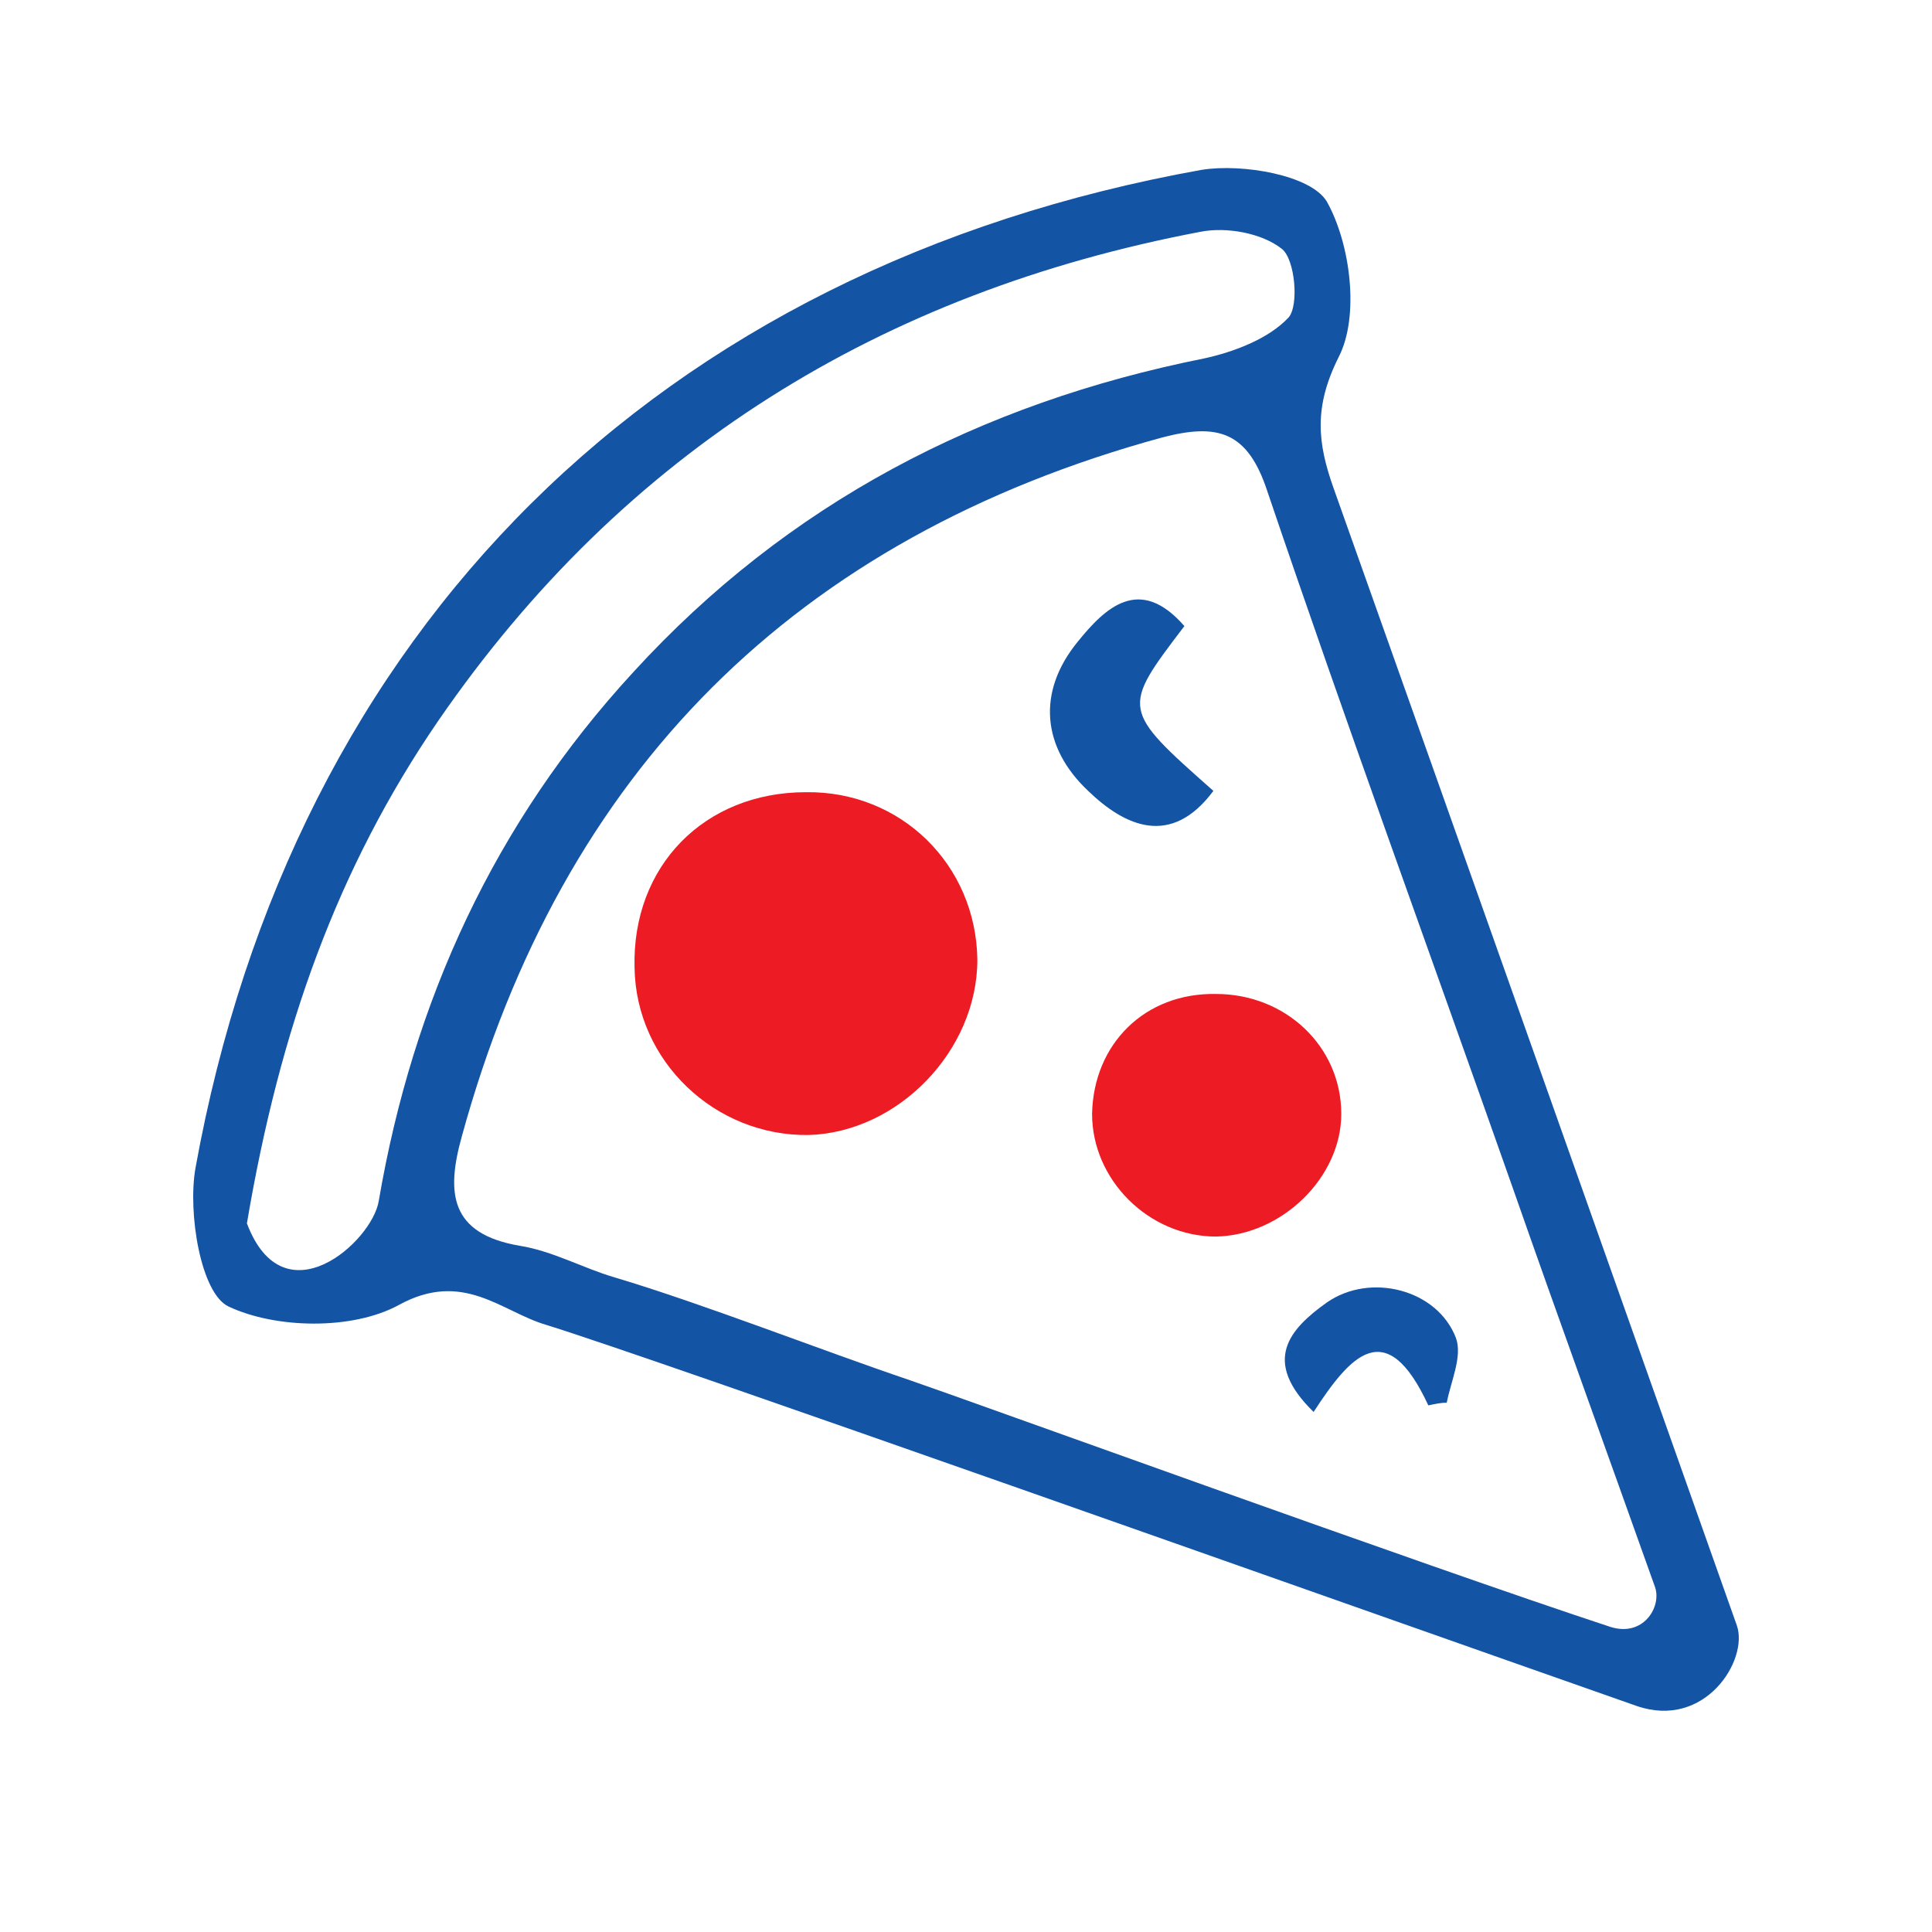
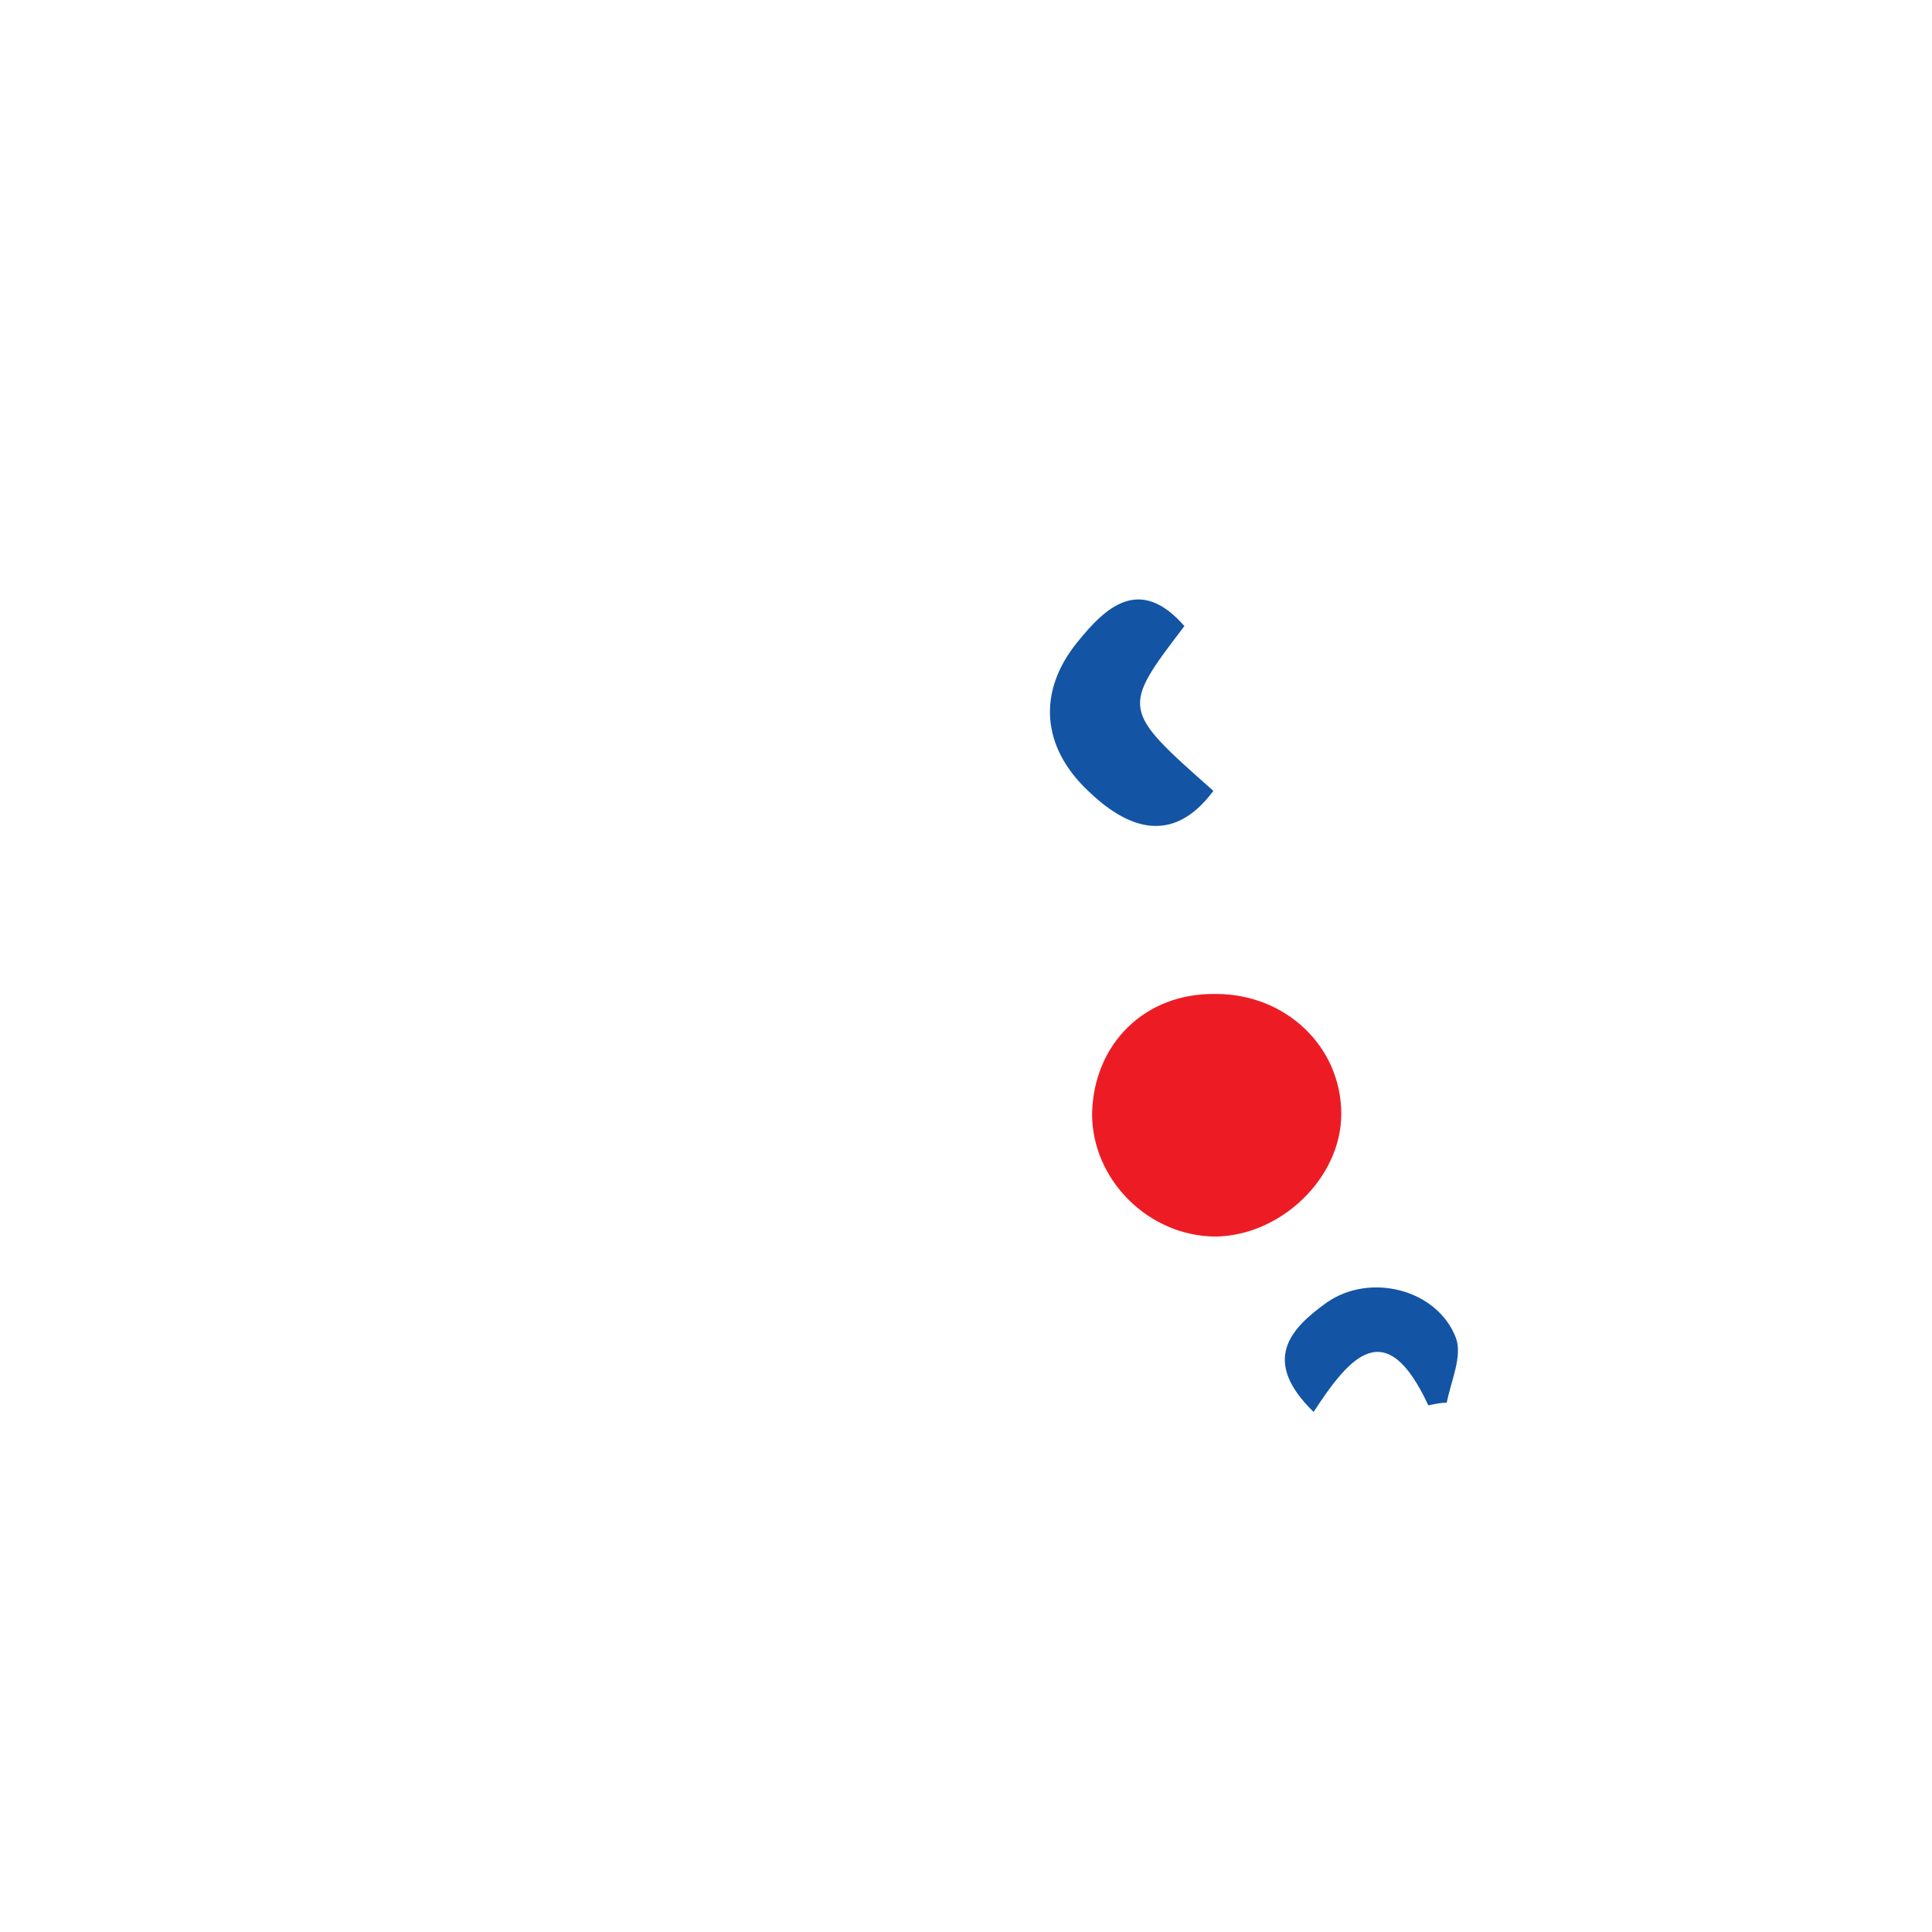
<svg xmlns="http://www.w3.org/2000/svg" width="50" height="50" viewBox="0 0 50 50" fill="none">
-   <path d="M14.136 34.288C12.976 33.947 11.986 32.855 10.314 33.777C9.12 34.425 7.14 34.391 5.912 33.811C5.195 33.469 4.854 31.388 5.059 30.228C7.584 16.271 17.036 6.921 31.095 4.396C32.153 4.225 33.928 4.532 34.337 5.215C34.951 6.307 35.19 8.184 34.644 9.242C33.996 10.538 34.098 11.46 34.508 12.62C37.988 22.413 41.469 32.241 44.95 42.069C45.257 42.956 44.131 44.764 42.356 44.15C34.576 41.42 16.797 35.107 14.136 34.288ZM42.834 41.079C41.571 37.53 40.343 34.152 39.149 30.74C37.033 24.734 34.849 18.762 32.801 12.722C32.29 11.152 31.505 10.948 30.072 11.323C20.585 13.916 14.545 19.956 11.952 29.409C11.542 30.876 11.645 31.934 13.453 32.241C14.306 32.377 15.091 32.821 15.91 33.06C18.197 33.742 21.233 34.937 23.554 35.722C24.953 36.199 36.999 40.567 41.674 42.103C42.527 42.376 43.005 41.591 42.834 41.079ZM9.802 31.081C10.689 25.894 12.805 21.287 16.388 17.397C20.38 13.029 25.363 10.436 31.164 9.276C31.948 9.105 32.836 8.764 33.347 8.218C33.62 7.911 33.518 6.716 33.177 6.443C32.665 6.034 31.744 5.863 31.061 6C22.803 7.569 16.149 11.664 11.338 18.66C8.744 22.448 7.243 26.611 6.39 31.661C7.345 34.186 9.631 32.139 9.802 31.081Z" fill="#1354A4" />
-   <path d="M16.422 25.04C16.456 27.463 18.503 29.408 20.926 29.374C23.247 29.306 25.294 27.19 25.294 24.835C25.26 22.378 23.315 20.468 20.858 20.502C18.23 20.502 16.354 22.413 16.422 25.04Z" fill="#ED1C24" />
  <path d="M28.263 28.829C28.263 30.535 29.73 32.002 31.471 32.002C33.177 31.968 34.712 30.467 34.712 28.829C34.712 27.089 33.279 25.724 31.471 25.724C29.628 25.689 28.297 27.02 28.263 28.829Z" fill="#ED1C24" />
  <path d="M30.652 16.203C29.491 14.872 28.604 15.725 27.888 16.612C26.83 17.909 26.966 19.342 28.161 20.468C29.116 21.39 30.31 21.936 31.402 20.468C29.014 18.353 29.014 18.353 30.652 16.203Z" fill="#1354A4" />
  <path d="M33.996 36.541C34.951 35.074 35.873 34.016 36.965 36.371C37.135 36.337 37.272 36.302 37.442 36.302C37.545 35.756 37.852 35.108 37.681 34.63C37.203 33.368 35.463 32.924 34.337 33.709C33.382 34.392 32.631 35.21 33.996 36.541Z" fill="#1354A4" />
</svg>